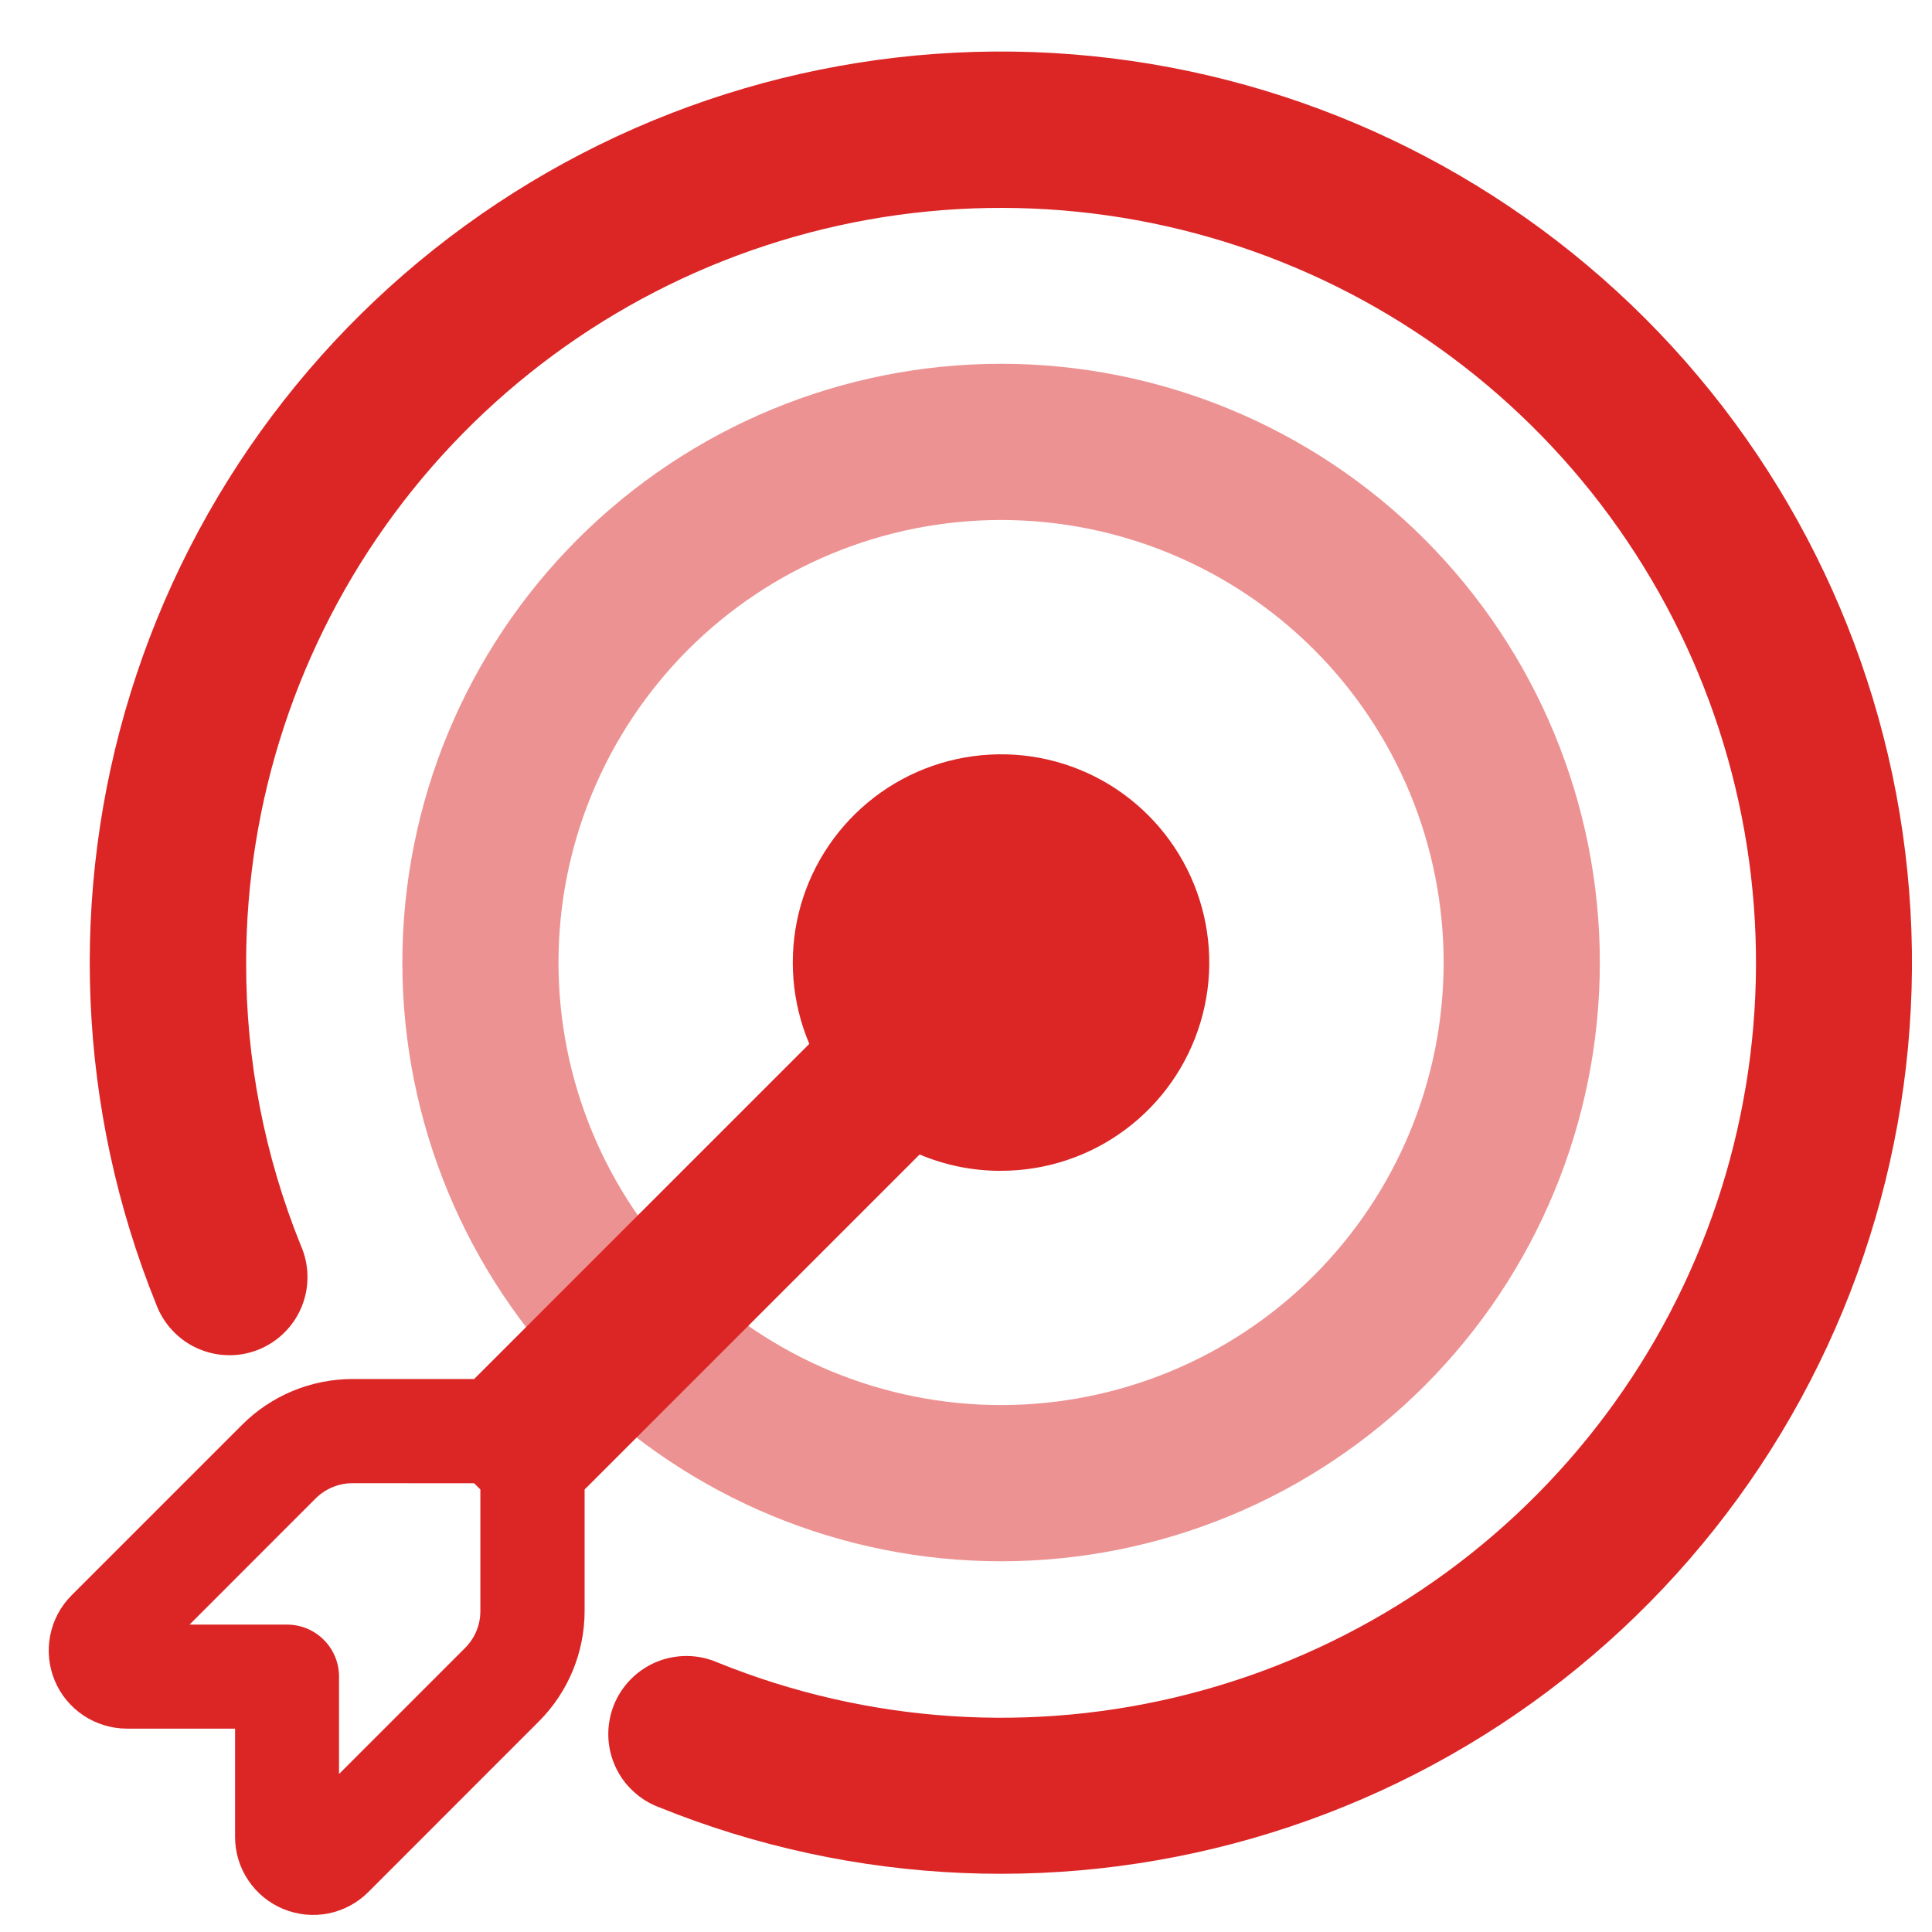
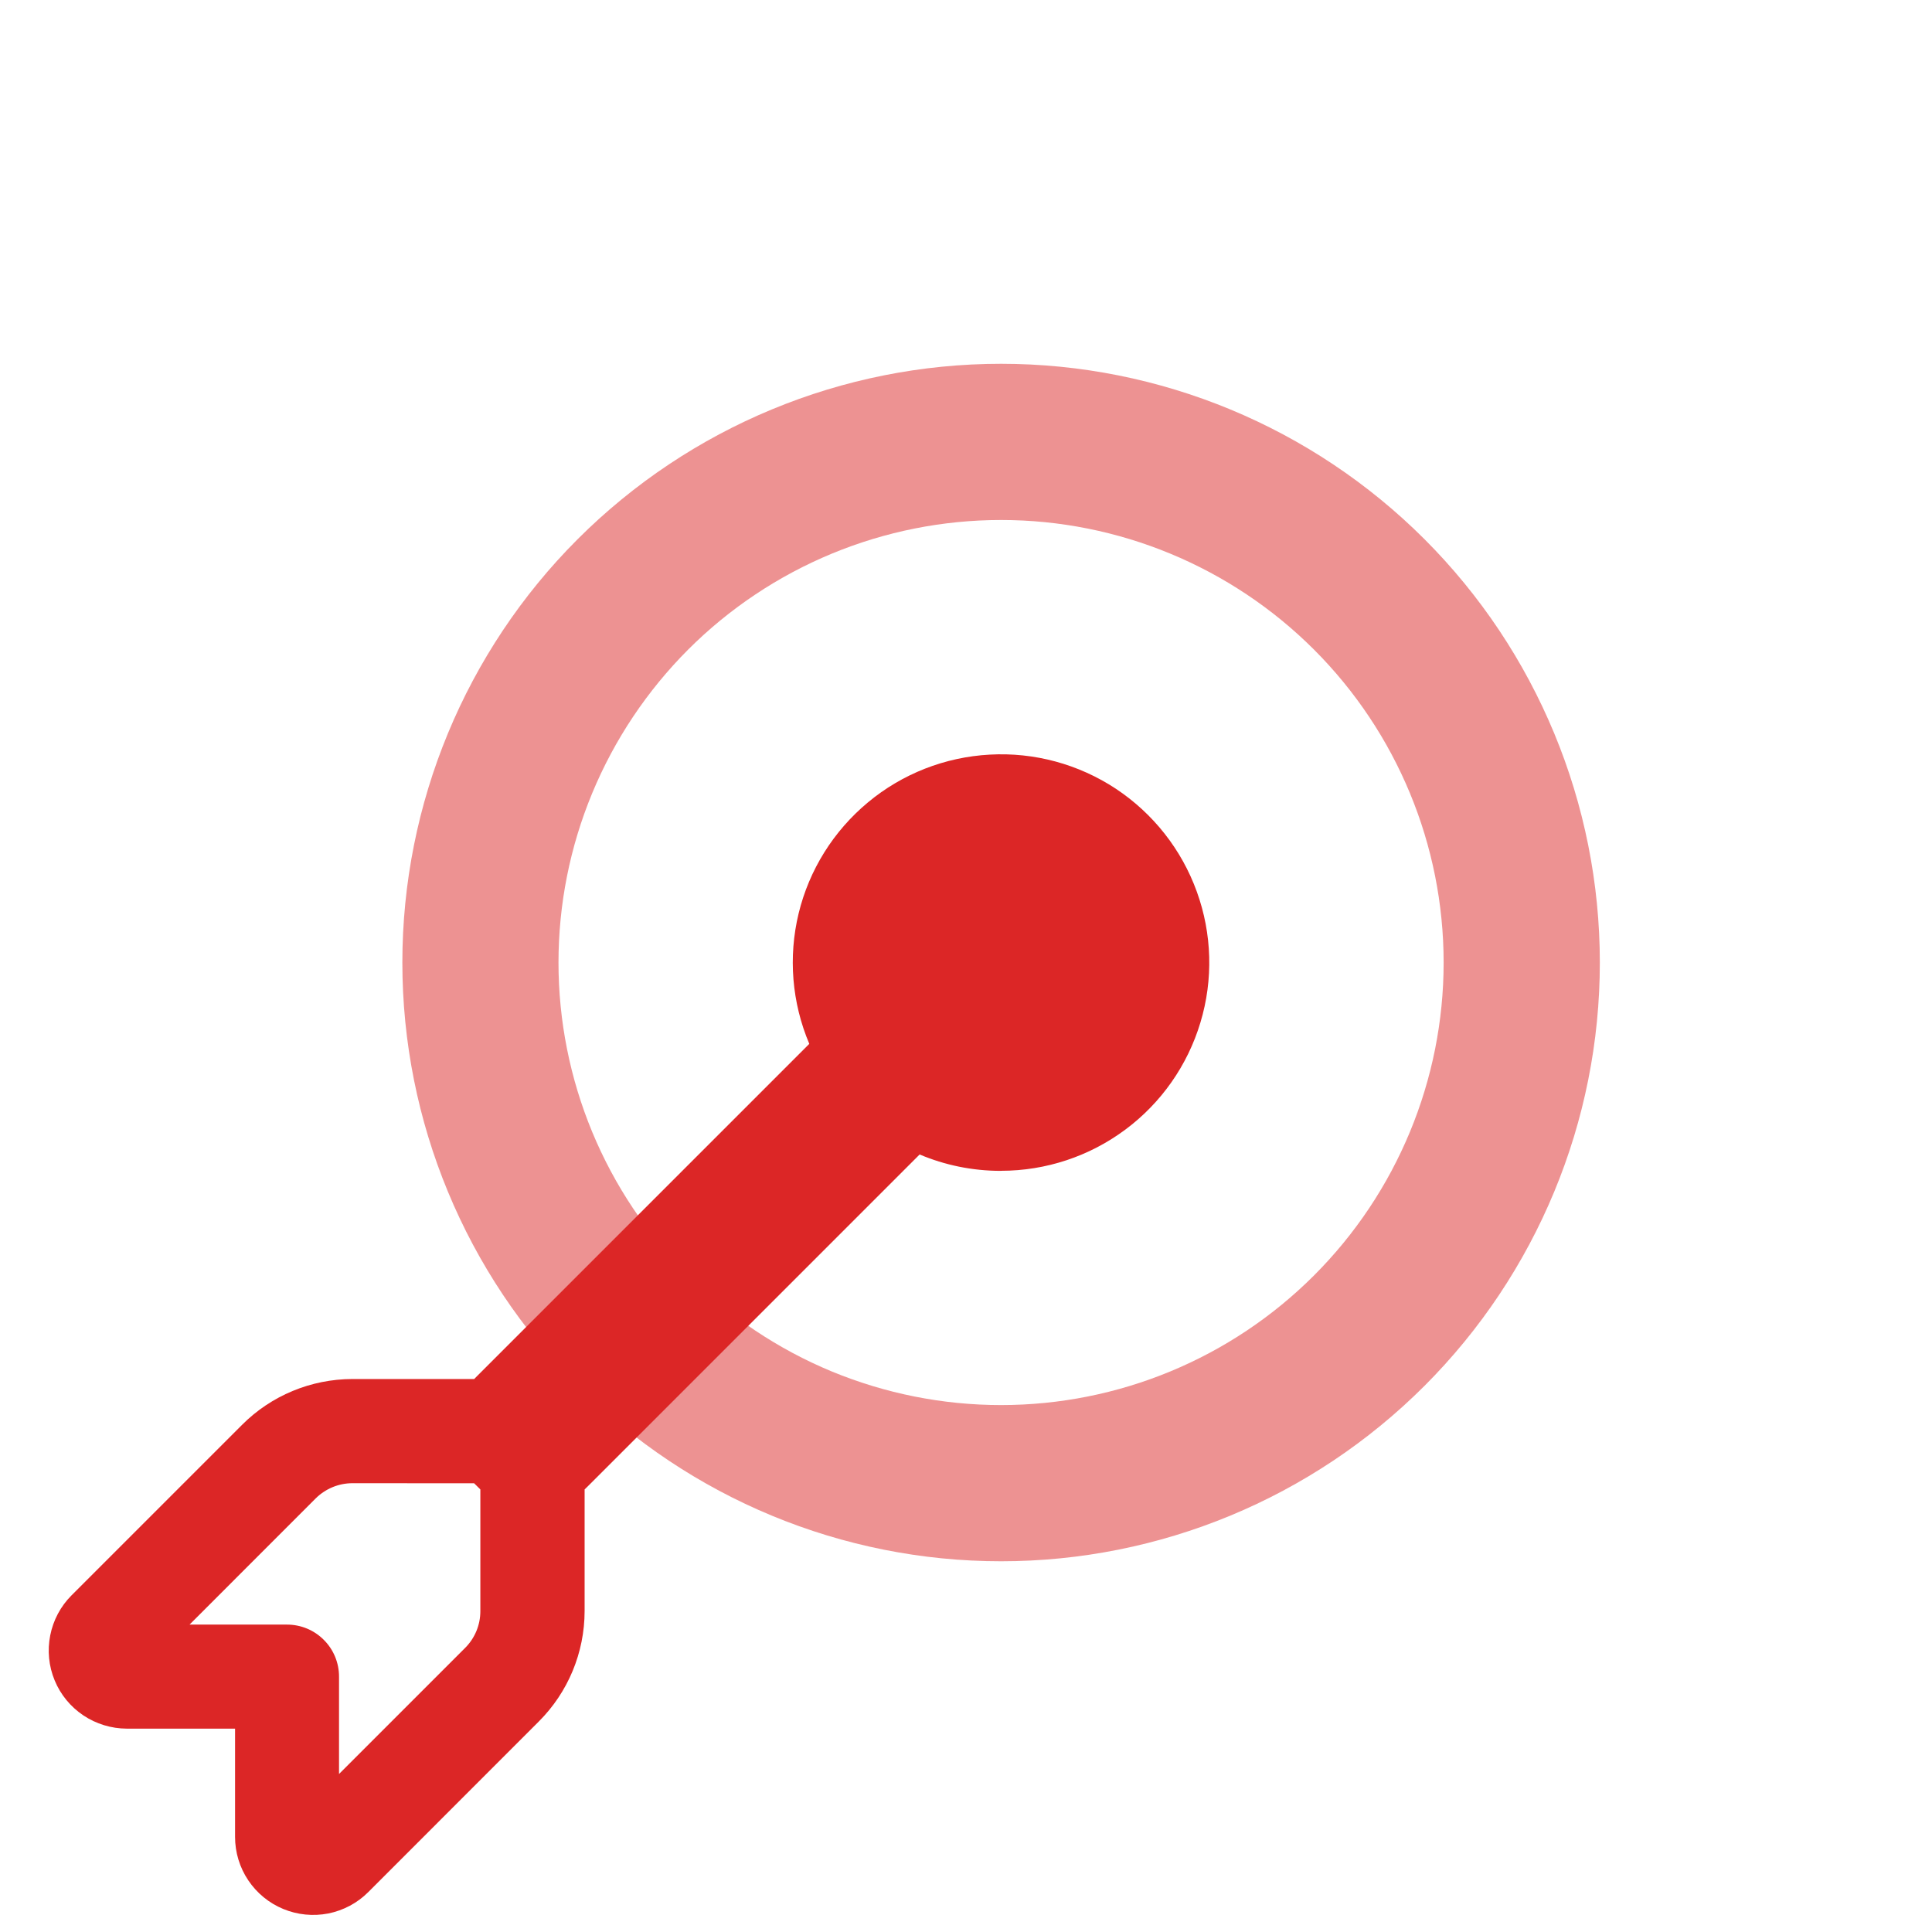
<svg xmlns="http://www.w3.org/2000/svg" width="27" height="27" viewBox="0 0 27 27" fill="none">
  <path opacity="0.5" d="M13.99 7.267C13.178 7.267 12.374 7.427 11.623 7.738C10.873 8.049 10.191 8.504 9.617 9.078C9.043 9.653 8.587 10.335 8.276 11.085C7.965 11.835 7.805 12.639 7.805 13.452C7.805 14.264 7.965 15.068 8.276 15.819C8.587 16.569 9.043 17.251 9.617 17.825C10.191 18.399 10.873 18.855 11.623 19.166C12.374 19.476 13.178 19.636 13.99 19.636C15.63 19.636 17.203 18.985 18.363 17.825C19.523 16.665 20.175 15.092 20.175 13.452C20.175 11.811 19.523 10.238 18.363 9.078C17.203 7.919 15.63 7.267 13.99 7.267ZM5.623 13.452C5.623 11.232 6.504 9.104 8.073 7.535C9.643 5.966 11.771 5.084 13.99 5.084C16.209 5.084 18.337 5.966 19.907 7.535C21.476 9.104 22.358 11.232 22.358 13.452C22.358 15.671 21.476 17.799 19.907 19.368C18.337 20.938 16.209 21.819 13.99 21.819C11.771 21.819 9.643 20.938 8.073 19.368C6.504 17.799 5.623 15.671 5.623 13.452Z" fill="#DC2626" />
-   <path d="M3.44 13.452C3.44 11.192 4.167 8.993 5.511 7.177C6.856 5.361 8.748 4.025 10.91 3.365C13.071 2.705 15.386 2.757 17.516 3.512C19.646 4.267 21.477 5.686 22.739 7.56C24.002 9.434 24.63 11.664 24.53 13.921C24.43 16.178 23.608 18.344 22.185 20.099C20.762 21.855 18.814 23.107 16.626 23.671C14.438 24.236 12.126 24.083 10.032 23.235C9.898 23.176 9.754 23.145 9.608 23.143C9.462 23.141 9.317 23.168 9.181 23.223C9.046 23.278 8.923 23.36 8.82 23.463C8.717 23.567 8.635 23.69 8.58 23.825C8.526 23.96 8.499 24.105 8.501 24.252C8.503 24.398 8.535 24.542 8.594 24.675C8.653 24.809 8.738 24.93 8.845 25.029C8.951 25.13 9.077 25.207 9.214 25.258C11.936 26.359 14.956 26.485 17.761 25.614C20.565 24.744 22.983 22.931 24.604 20.483C26.225 18.034 26.95 15.1 26.656 12.178C26.362 9.256 25.067 6.526 22.991 4.45C20.914 2.373 18.184 1.078 15.262 0.784C12.34 0.49 9.406 1.215 6.958 2.836C4.509 4.457 2.696 6.875 1.826 9.68C0.956 12.485 1.082 15.504 2.182 18.226C2.233 18.363 2.311 18.489 2.411 18.595C2.511 18.702 2.631 18.787 2.765 18.846C2.898 18.905 3.043 18.937 3.189 18.939C3.335 18.942 3.48 18.915 3.615 18.86C3.751 18.805 3.874 18.724 3.977 18.62C4.081 18.517 4.162 18.394 4.217 18.259C4.272 18.124 4.299 17.979 4.297 17.832C4.295 17.686 4.264 17.542 4.205 17.408C3.696 16.151 3.436 14.808 3.44 13.452Z" fill="#DC2626" />
  <path d="M13.991 16.362C14.616 16.362 15.225 16.16 15.726 15.787C16.228 15.414 16.596 14.889 16.776 14.29C16.957 13.691 16.939 13.05 16.726 12.462C16.514 11.874 16.117 11.37 15.596 11.024C15.074 10.679 14.455 10.511 13.831 10.546C13.206 10.58 12.609 10.814 12.129 11.214C11.648 11.614 11.308 12.158 11.161 12.765C11.014 13.373 11.066 14.012 11.31 14.588L6.669 19.229L6.627 19.272H4.925C4.346 19.273 3.791 19.503 3.382 19.913L1 22.295C0.847 22.448 0.744 22.642 0.702 22.854C0.66 23.065 0.681 23.284 0.764 23.484C0.846 23.683 0.986 23.853 1.165 23.973C1.345 24.093 1.555 24.157 1.771 24.158H3.285V25.671C3.285 25.887 3.349 26.098 3.469 26.277C3.589 26.456 3.759 26.596 3.958 26.678C4.158 26.761 4.377 26.782 4.589 26.741C4.8 26.698 4.995 26.595 5.147 26.442L7.529 24.059C7.939 23.65 8.169 23.096 8.17 22.517V20.815L8.213 20.773L12.852 16.134C13.202 16.282 13.586 16.363 13.989 16.363M6.626 20.729L6.713 20.815V22.517C6.713 22.71 6.636 22.895 6.499 23.031L4.738 24.792V23.431C4.738 23.238 4.662 23.053 4.525 22.917C4.389 22.78 4.204 22.704 4.011 22.704H2.649L4.409 20.943C4.477 20.875 4.558 20.821 4.646 20.784C4.735 20.747 4.83 20.728 4.926 20.728L6.626 20.729Z" fill="#DC2626" />
</svg>